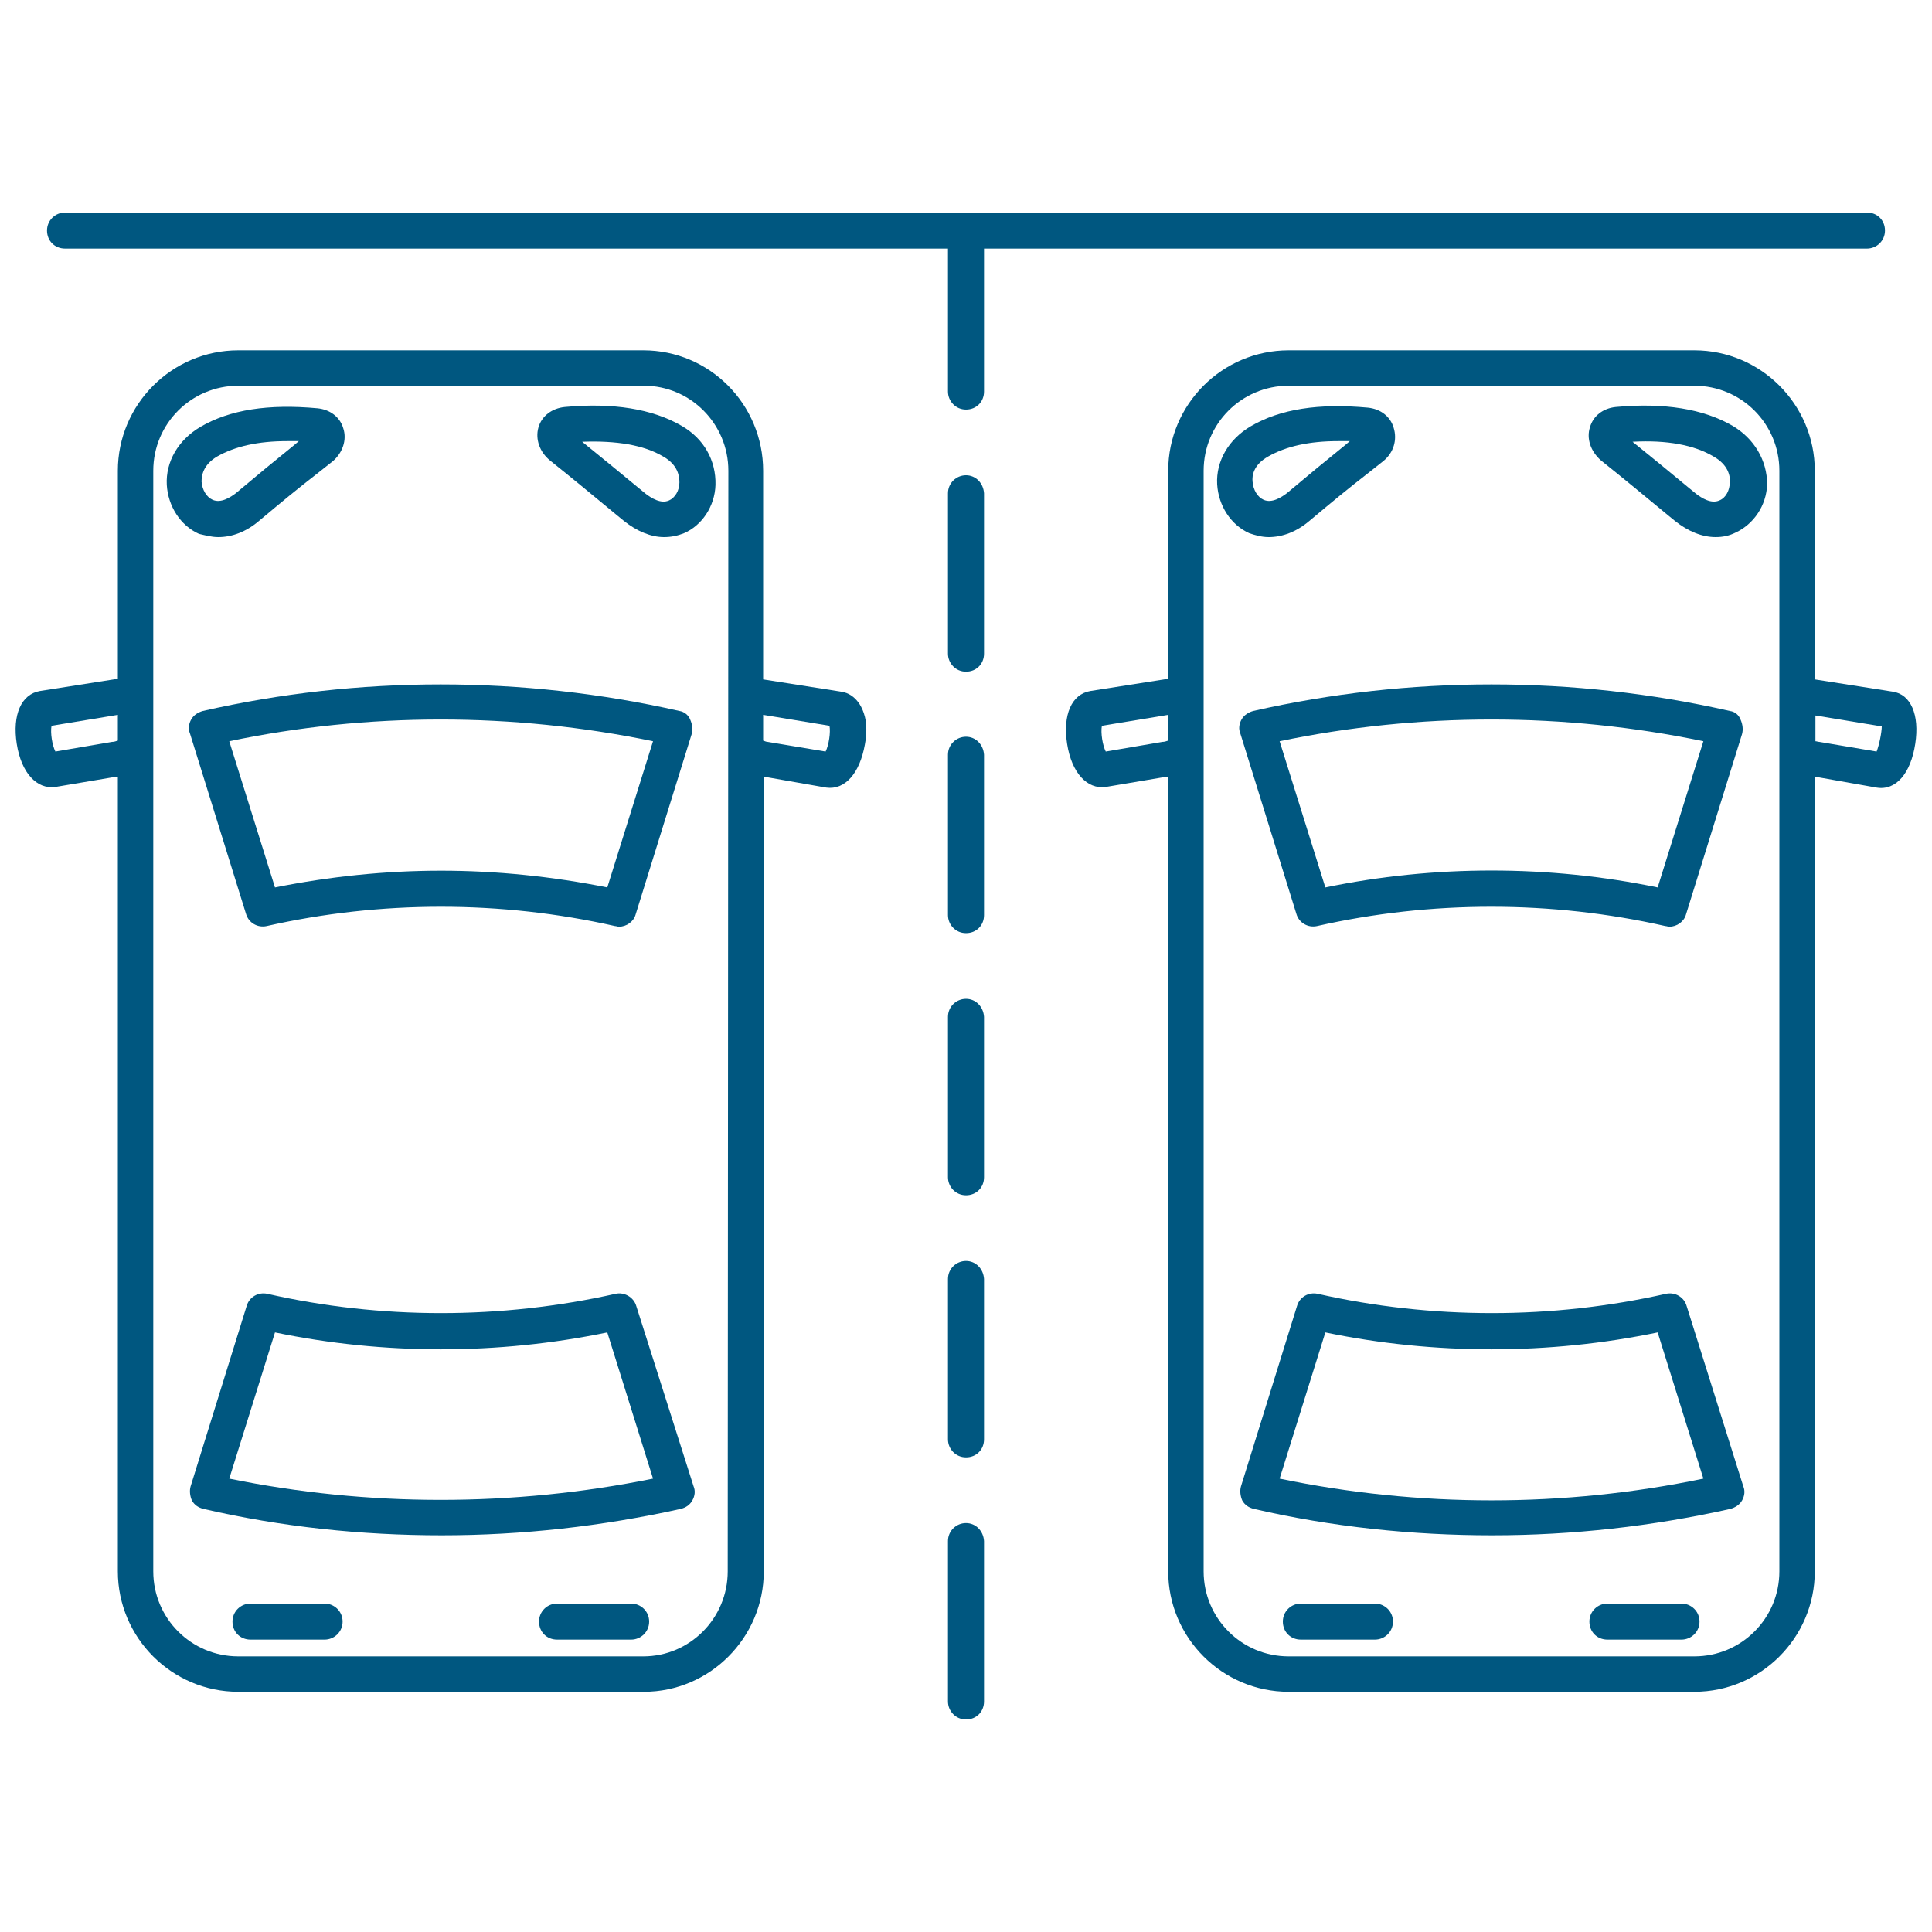
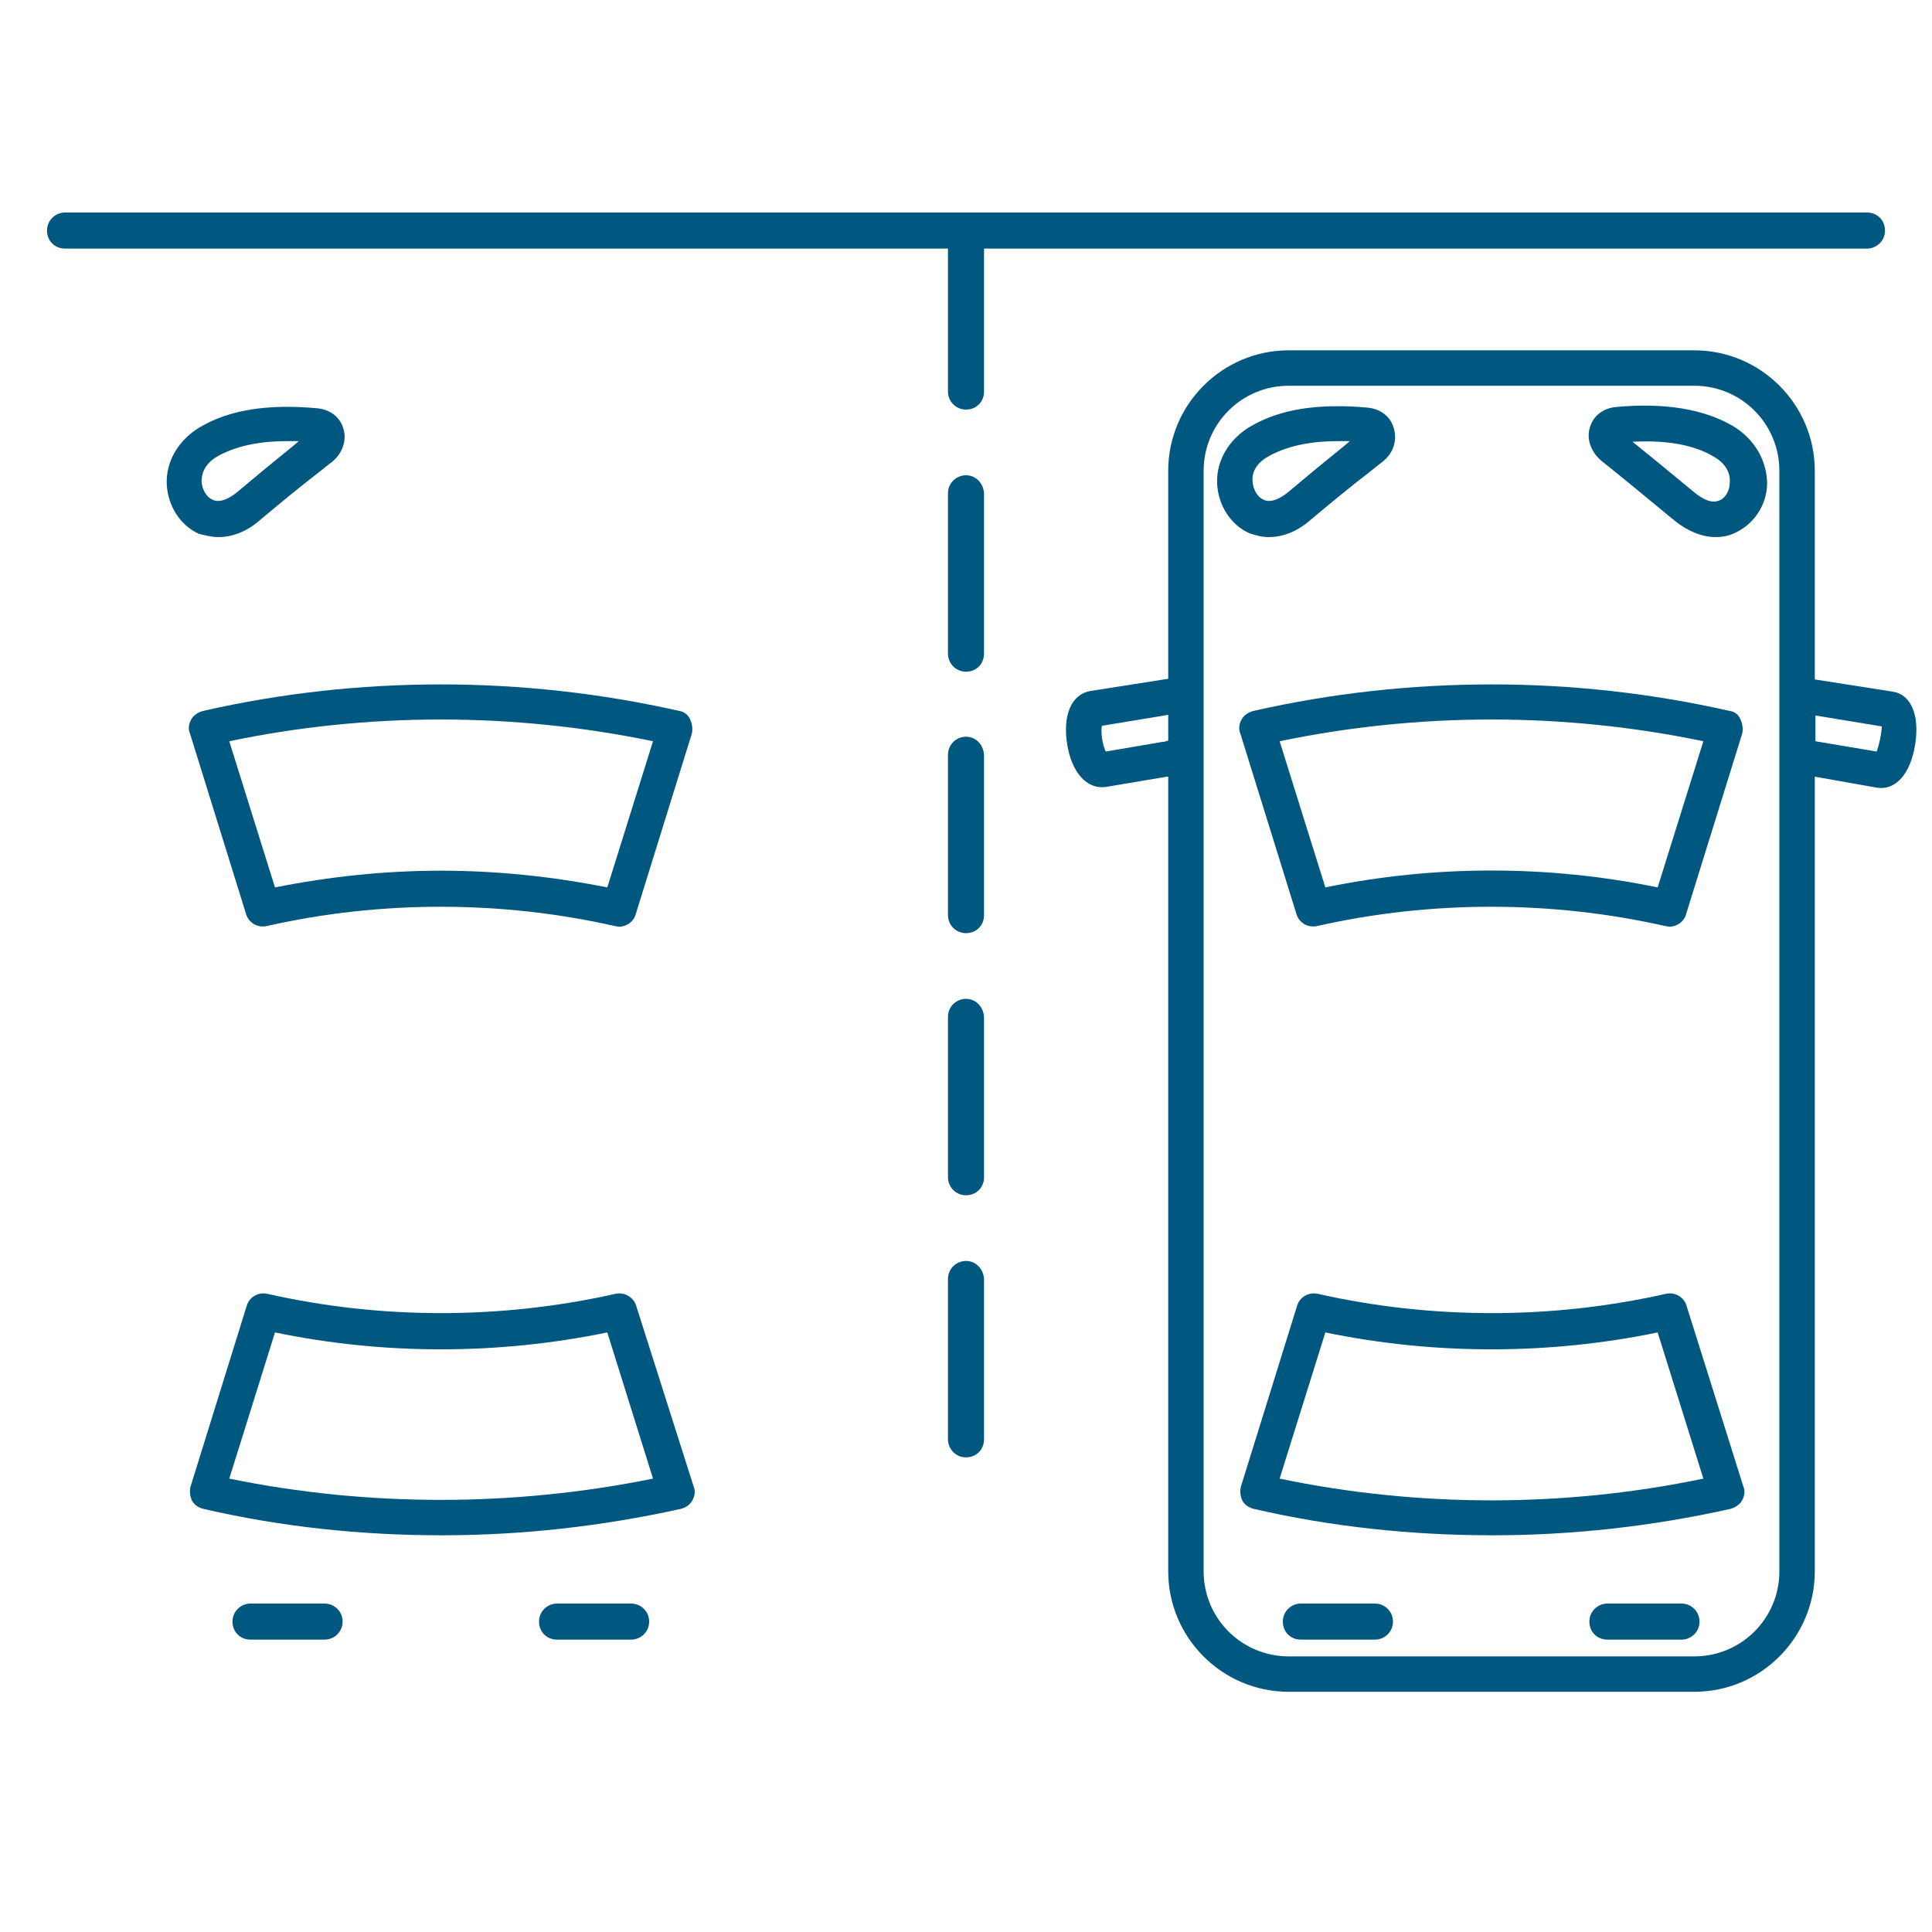
<svg xmlns="http://www.w3.org/2000/svg" version="1.1" id="レイヤー_1" x="0px" y="0px" viewBox="0 0 300 300" style="enable-background:new 0 0 300 300;" xml:space="preserve">
  <style type="text/css">
	.st0{fill:#005780;}
</style>
  <g>
    <path class="st0" d="M33.9,83.4c2.1,0,4.3-0.8,6.3-2.5c3.7-3.1,6-5,9.1-7.4l2.4-1.9c1.5-1.3,2.2-3.3,1.6-5.1c-0.5-1.7-2-2.9-4-3.1   l0,0c-7.6-0.7-13.6,0.2-18.2,2.9c-3.4,2-5.4,5.4-5.2,9c0.2,3.3,2.1,6.3,5,7.6C31.8,83.1,32.8,83.4,33.9,83.4z M33.7,70.9   c2.8-1.6,6.4-2.4,10.9-2.4c0.6,0,1.2,0,1.8,0l-0.7,0.6c-3.1,2.5-5.4,4.4-9.1,7.5c-0.8,0.6-2.3,1.6-3.6,1c-0.9-0.4-1.6-1.5-1.7-2.8   C31.3,73.9,31.5,72.2,33.7,70.9z" />
    <path class="st0" d="M98,249H86.5c-1.5,0-2.8,1.2-2.8,2.8s1.2,2.8,2.8,2.8H98c1.5,0,2.8-1.2,2.8-2.8S99.5,249,98,249z" />
-     <path class="st0" d="M105.8,66.1c-4.5-2.6-10.6-3.6-18.1-2.9l0,0c-2,0.2-3.6,1.4-4.1,3.2c-0.5,1.8,0.2,3.8,1.8,5.1   c4,3.2,6.4,5.2,10.4,8.5l1.1,0.9c2,1.6,4.2,2.5,6.2,2.5c1.1,0,2.1-0.2,3.1-0.6c2.8-1.2,4.8-4.2,4.9-7.5   C111.2,71.5,109.3,68.1,105.8,66.1z M88.2,68.7L88.2,68.7L88.2,68.7L88.2,68.7z M103.9,77.7c-1.3,0.6-2.8-0.4-3.6-1l-1.1-0.9   c-3.4-2.8-5.7-4.7-8.8-7.2c5.3-0.2,9.6,0.5,12.6,2.3c2.3,1.3,2.5,3.1,2.5,4C105.5,76.2,104.8,77.3,103.9,77.7z" />
    <path class="st0" d="M98.8,202.8c-0.4-1.4-1.9-2.2-3.2-1.9c-17.8,4-36.5,4-54.1,0c-1.4-0.3-2.8,0.5-3.2,1.9l-8.7,28   c-0.2,0.7-0.1,1.5,0.2,2.2c0.4,0.7,1,1.1,1.8,1.3c12.1,2.8,24.5,4.1,37,4.1s24.9-1.4,37.1-4.1c0.8-0.2,1.4-0.6,1.8-1.3   s0.5-1.5,0.2-2.2L98.8,202.8z M35.6,229.6l7.1-22.7c16.9,3.5,34.6,3.5,51.6,0l7.1,22.7C79.7,234,57.1,234,35.6,229.6z" />
    <path class="st0" d="M105.5,110.4c-24.3-5.5-49.9-5.5-74,0c-0.7,0.2-1.4,0.6-1.8,1.3c-0.4,0.7-0.5,1.5-0.2,2.2l8.7,28   c0.4,1.4,1.8,2.2,3.2,1.9c17.7-4,36.4-4,54.1,0c0.2,0,0.4,0.1,0.6,0.1c1.2,0,2.3-0.8,2.6-1.9l8.7-28c0.2-0.7,0.1-1.5-0.2-2.2   C106.9,111,106.2,110.5,105.5,110.4z M94.3,137.8c-8.5-1.7-17.2-2.6-25.8-2.6c-8.7,0-17.3,0.9-25.8,2.6l-7.1-22.7   c21.5-4.5,44.1-4.5,65.8,0L94.3,137.8z" />
    <path class="st0" d="M50.4,249H38.9c-1.5,0-2.8,1.2-2.8,2.8s1.2,2.8,2.8,2.8h11.5c1.5,0,2.8-1.2,2.8-2.8S51.9,249,50.4,249z" />
    <path class="st0" d="M213.5,249H202c-1.5,0-2.8,1.2-2.8,2.8s1.2,2.8,2.8,2.8h11.5c1.5,0,2.8-1.2,2.8-2.8S215,249,213.5,249z" />
    <path class="st0" d="M268.6,110.4c-24.2-5.5-49.8-5.5-74,0c-0.7,0.2-1.4,0.6-1.8,1.3c-0.4,0.7-0.5,1.5-0.2,2.2l8.7,28   c0.4,1.4,1.8,2.2,3.2,1.9c17.7-4,36.4-4,54.1,0c0.2,0,0.4,0.1,0.6,0.1c1.2,0,2.3-0.8,2.6-1.9l8.7-28c0.2-0.7,0.1-1.5-0.2-2.2   C270,111,269.4,110.5,268.6,110.4z M257.4,137.8c-16.9-3.5-34.7-3.5-51.6,0l-7.1-22.7c21.6-4.5,44.2-4.5,65.8,0L257.4,137.8z" />
    <path class="st0" d="M261.9,202.8c-0.4-1.4-1.8-2.2-3.2-1.9c-17.7,4-36.4,4-54.1,0c-1.4-0.3-2.8,0.5-3.2,1.9l-8.7,28   c-0.2,0.7-0.1,1.5,0.2,2.2c0.4,0.7,1,1.1,1.8,1.3c12.1,2.8,24.6,4.1,37,4.1c12.5,0,24.9-1.4,37-4.1c0.7-0.2,1.4-0.6,1.8-1.3   s0.5-1.5,0.2-2.2L261.9,202.8z M198.7,229.6l7.1-22.7c16.9,3.5,34.7,3.5,51.6,0l7.1,22.7C242.9,234.1,220.3,234.1,198.7,229.6z" />
    <path class="st0" d="M261.1,249h-11.5c-1.5,0-2.8,1.2-2.8,2.8s1.2,2.8,2.8,2.8h11.5c1.5,0,2.8-1.2,2.8-2.8S262.6,249,261.1,249z" />
-     <path class="st0" d="M130.6,107.4l-12.1-1.9V73.1c0-10.3-8.3-18.7-18.6-18.7H37c-10.3,0-18.7,8.4-18.7,18.7v32.3l-12.1,1.9   c-2.9,0.5-4.3,3.7-3.6,8.2s3.1,7.1,6,6.7l9.5-1.6c0.1,0,0.1,0,0.2,0V244c0,10.3,8.4,18.7,18.7,18.7h63c10.2,0,18.6-8.4,18.6-18.7   V120.6l9.7,1.7c2.9,0.4,5.2-2.2,6-6.7c0.3-1.6,0.3-3.1,0-4.3C133.5,108.2,131.5,107.5,130.6,107.4z M18.3,115   c-0.3,0.1-0.6,0.2-0.9,0.2l-8.8,1.5c-0.5-1-0.8-2.9-0.6-4l10.3-1.7V115z M113,244c0,7.3-5.9,13.2-13.1,13.2H37   c-7.3,0-13.2-5.9-13.2-13.2V73.1c0-7.3,5.9-13.2,13.2-13.2h63c7.2,0,13.1,5.9,13.1,13.2L113,244L113,244z M128.2,116.7l-9-1.5   c-0.2,0-0.4-0.1-0.7-0.2v-4l10.3,1.7C129,113.7,128.7,115.7,128.2,116.7z" />
    <path class="st0" d="M269,66.1c-4.5-2.6-10.6-3.6-18.1-2.9l0,0c-2,0.2-3.5,1.4-4,3.1c-0.6,1.8,0.1,3.8,1.7,5.2   c4,3.2,6.4,5.2,10.4,8.5l1.1,0.9c2,1.6,4.2,2.5,6.3,2.5c1.1,0,2.1-0.2,3.1-0.7c2.8-1.3,4.8-4.2,4.9-7.5   C274.4,71.5,272.4,68.1,269,66.1z M267,77.7c-1.3,0.6-2.8-0.4-3.6-1l-1.1-0.9c-3.5-2.9-5.7-4.7-8.8-7.2c5.3-0.3,9.6,0.5,12.6,2.3   c2.3,1.3,2.6,3.1,2.5,4C268.6,76.1,268,77.3,267,77.7z" />
    <path class="st0" d="M293.9,107.4l-12.1-1.9V73.1c0-10.3-8.4-18.7-18.7-18.7h-63c-10.3,0-18.7,8.4-18.7,18.7v32.3l-12.1,1.9   c-2.9,0.5-4.3,3.7-3.6,8.2s3.1,7.1,6,6.7l9.5-1.6c0.1,0,0.1,0,0.2,0V244c0,10.3,8.4,18.7,18.7,18.7h63c10.3,0,18.7-8.4,18.7-18.7   V120.6l9.6,1.7c3,0.5,5.3-2.2,6-6.8C298.1,111,296.7,107.8,293.9,107.4z M181.4,115c-0.3,0.1-0.6,0.2-0.9,0.2l-8.8,1.5   c-0.5-1-0.8-2.9-0.6-4l10.3-1.7V115z M276.3,244c0,7.3-5.9,13.2-13.2,13.2h-63c-7.3,0-13.2-5.9-13.2-13.2V73.1   c0-7.3,5.9-13.2,13.2-13.2h63c7.3,0,13.2,5.9,13.2,13.2V244z M291.4,116.7l-8.9-1.5c-0.2,0-0.4-0.1-0.6-0.1v-4l10.3,1.7   C292.2,113.7,291.8,115.7,291.4,116.7z" />
    <path class="st0" d="M197,83.4c2.1,0,4.3-0.8,6.3-2.5c3.7-3.1,6-5,9.1-7.4l2.4-1.9c1.6-1.3,2.2-3.3,1.6-5.2c-0.5-1.7-2-2.9-4-3.1   l0,0c-7.6-0.7-13.6,0.2-18.2,2.9c-3.4,2-5.4,5.4-5.2,9c0.2,3.3,2.1,6.3,5,7.6C194.9,83.1,195.9,83.4,197,83.4z M196.9,70.9   c2.8-1.6,6.4-2.4,10.9-2.4c0.6,0,1.2,0,1.8,0l-0.7,0.6c-3.1,2.5-5.4,4.4-9.1,7.5c-0.8,0.6-2.3,1.6-3.6,1c-0.9-0.4-1.6-1.5-1.7-2.8   C194.4,73.9,194.6,72.2,196.9,70.9z" />
    <path class="st0" d="M289.9,38.6c1.5,0,2.8-1.2,2.8-2.8s-1.2-2.8-2.8-2.8H10.1c-1.5,0-2.8,1.2-2.8,2.8s1.2,2.8,2.8,2.8h137.1v22.2   c0,1.5,1.2,2.8,2.8,2.8s2.8-1.2,2.8-2.8V38.6H289.9z" />
    <path class="st0" d="M150,195.8c-1.5,0-2.8,1.2-2.8,2.8v24.9c0,1.5,1.2,2.8,2.8,2.8s2.8-1.2,2.8-2.8v-24.9   C152.7,197,151.5,195.8,150,195.8z" />
-     <path class="st0" d="M150,236.5c-1.5,0-2.8,1.2-2.8,2.8v24.9c0,1.5,1.2,2.8,2.8,2.8s2.8-1.2,2.8-2.8v-24.9   C152.7,237.7,151.5,236.5,150,236.5z" />
    <path class="st0" d="M150,73.8c-1.5,0-2.8,1.2-2.8,2.8v24.9c0,1.5,1.2,2.8,2.8,2.8s2.8-1.2,2.8-2.8V76.6   C152.7,75,151.5,73.8,150,73.8z" />
    <path class="st0" d="M150,114.4c-1.5,0-2.8,1.2-2.8,2.8v24.9c0,1.5,1.2,2.8,2.8,2.8s2.8-1.2,2.8-2.8v-24.9   C152.7,115.6,151.5,114.4,150,114.4z" />
    <path class="st0" d="M150,155.1c-1.5,0-2.8,1.2-2.8,2.8v24.9c0,1.5,1.2,2.8,2.8,2.8s2.8-1.2,2.8-2.8v-24.9   C152.7,156.3,151.5,155.1,150,155.1z" />
  </g>
</svg>